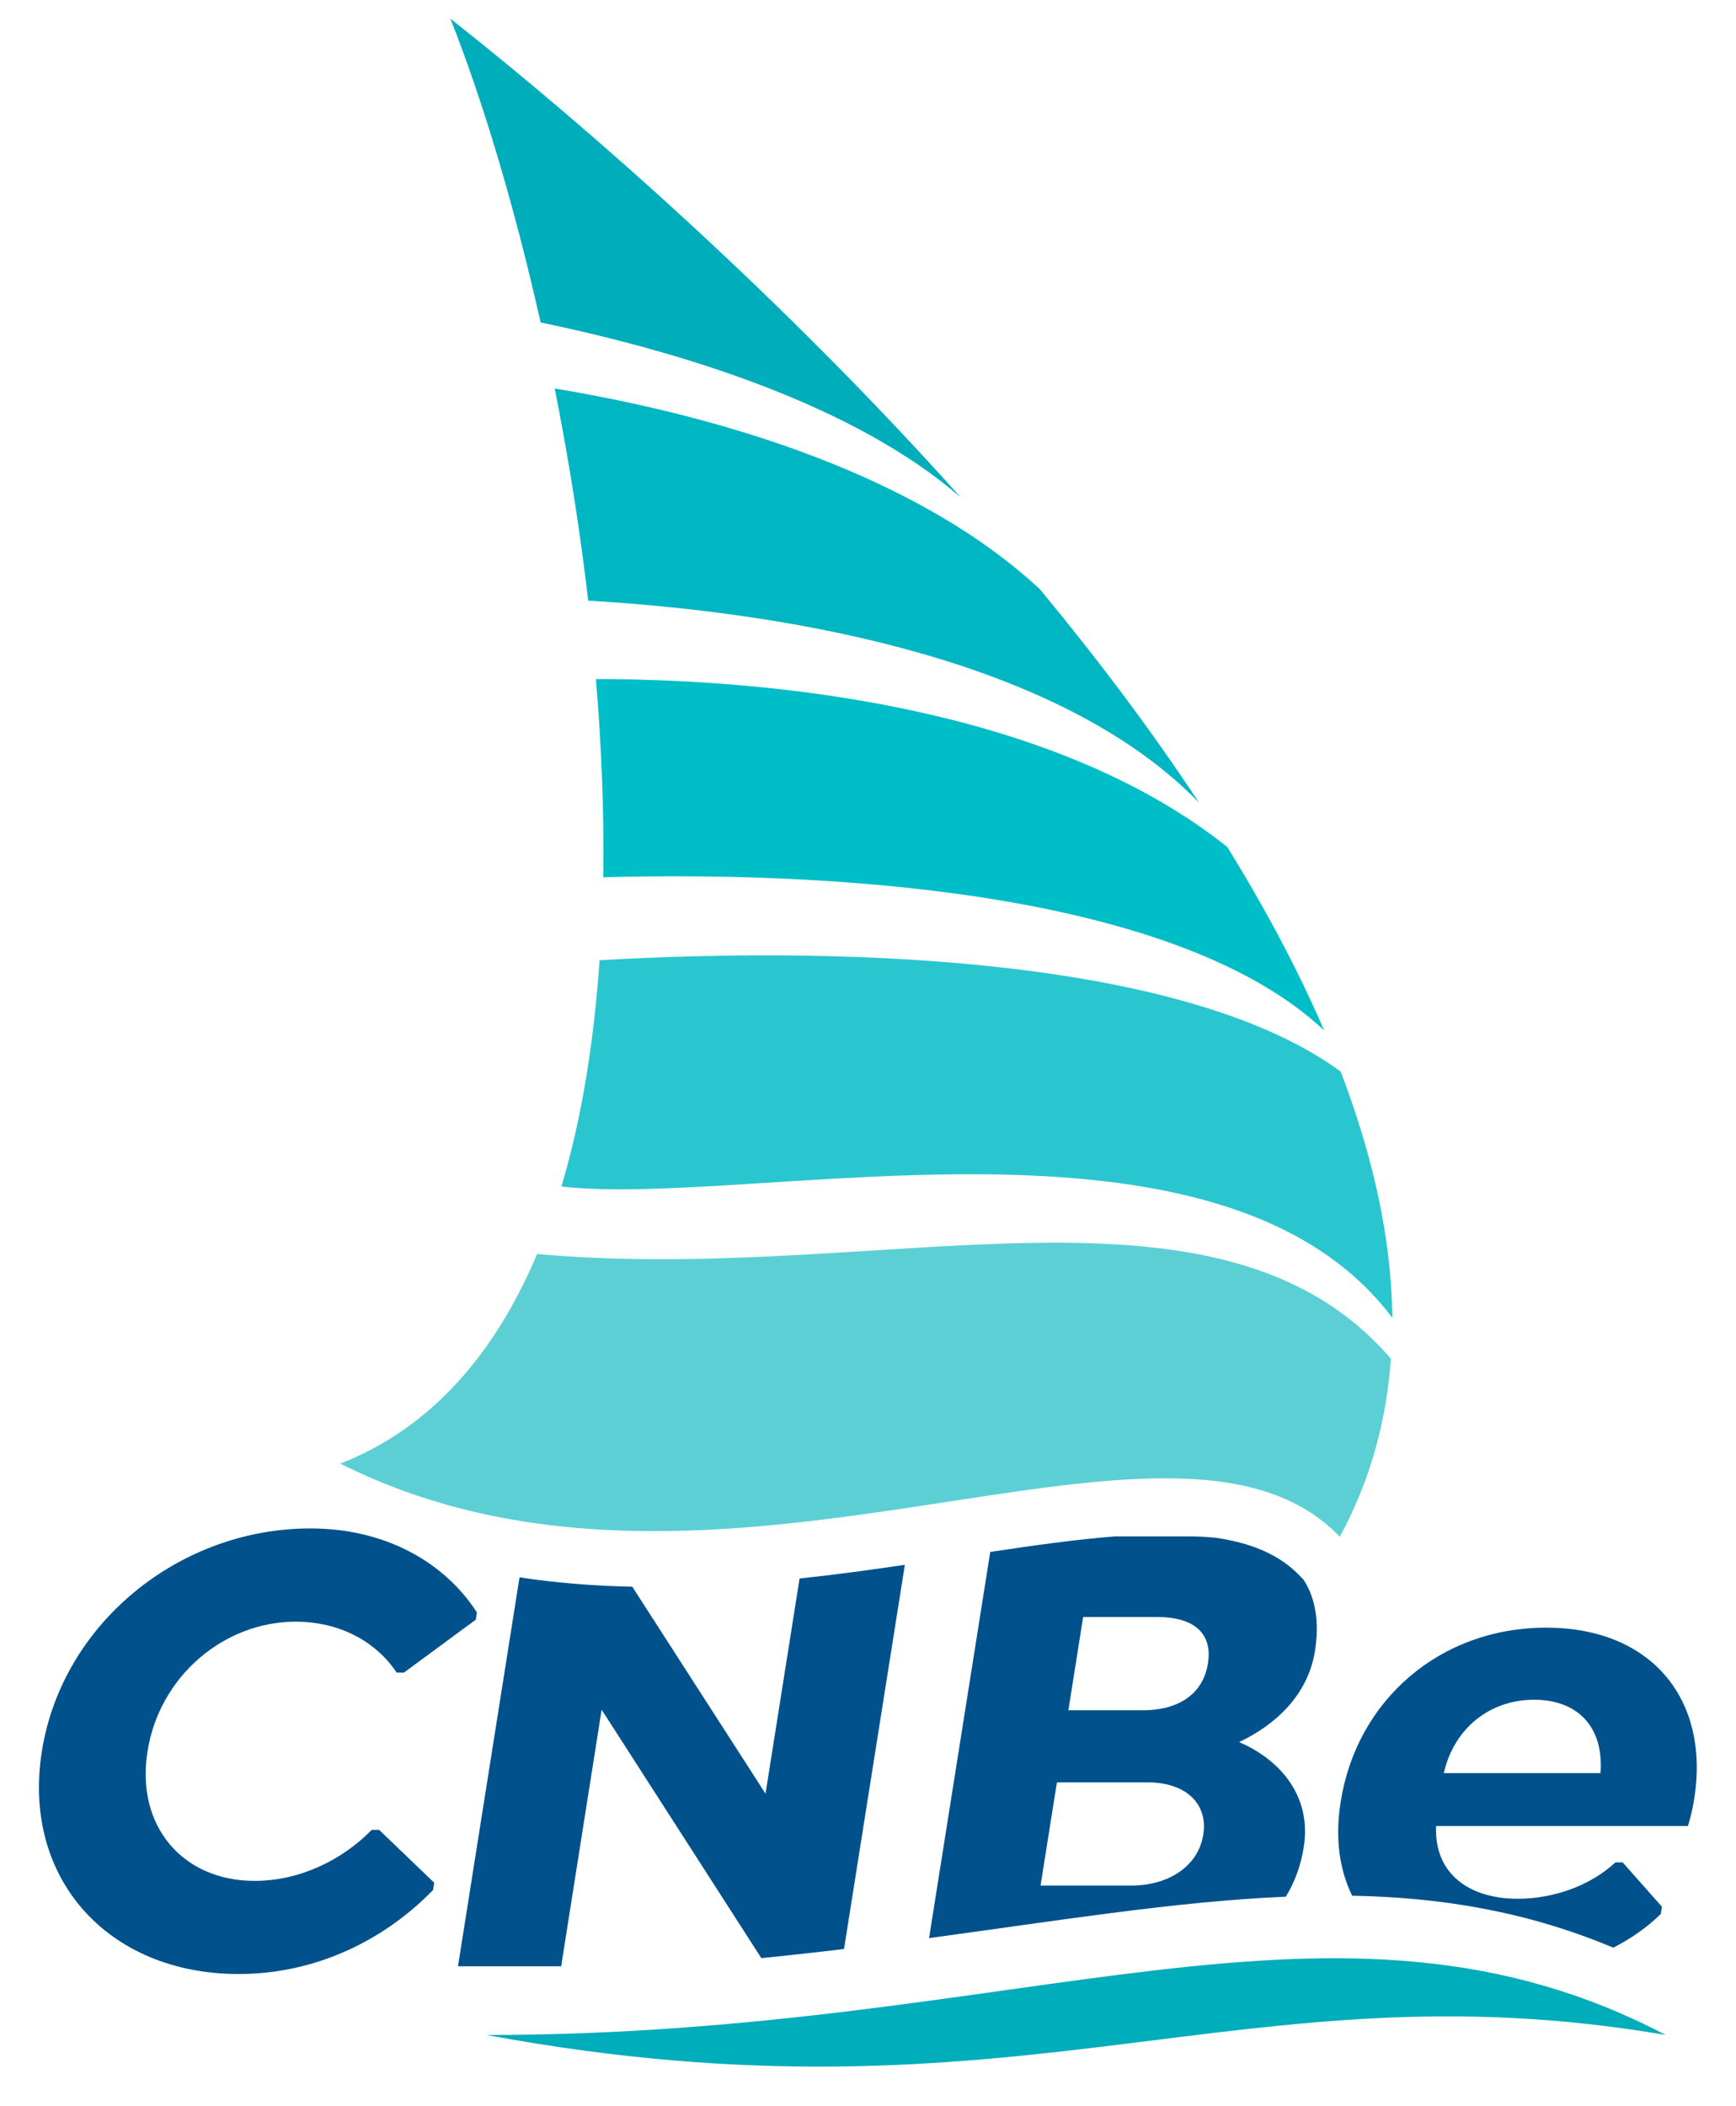
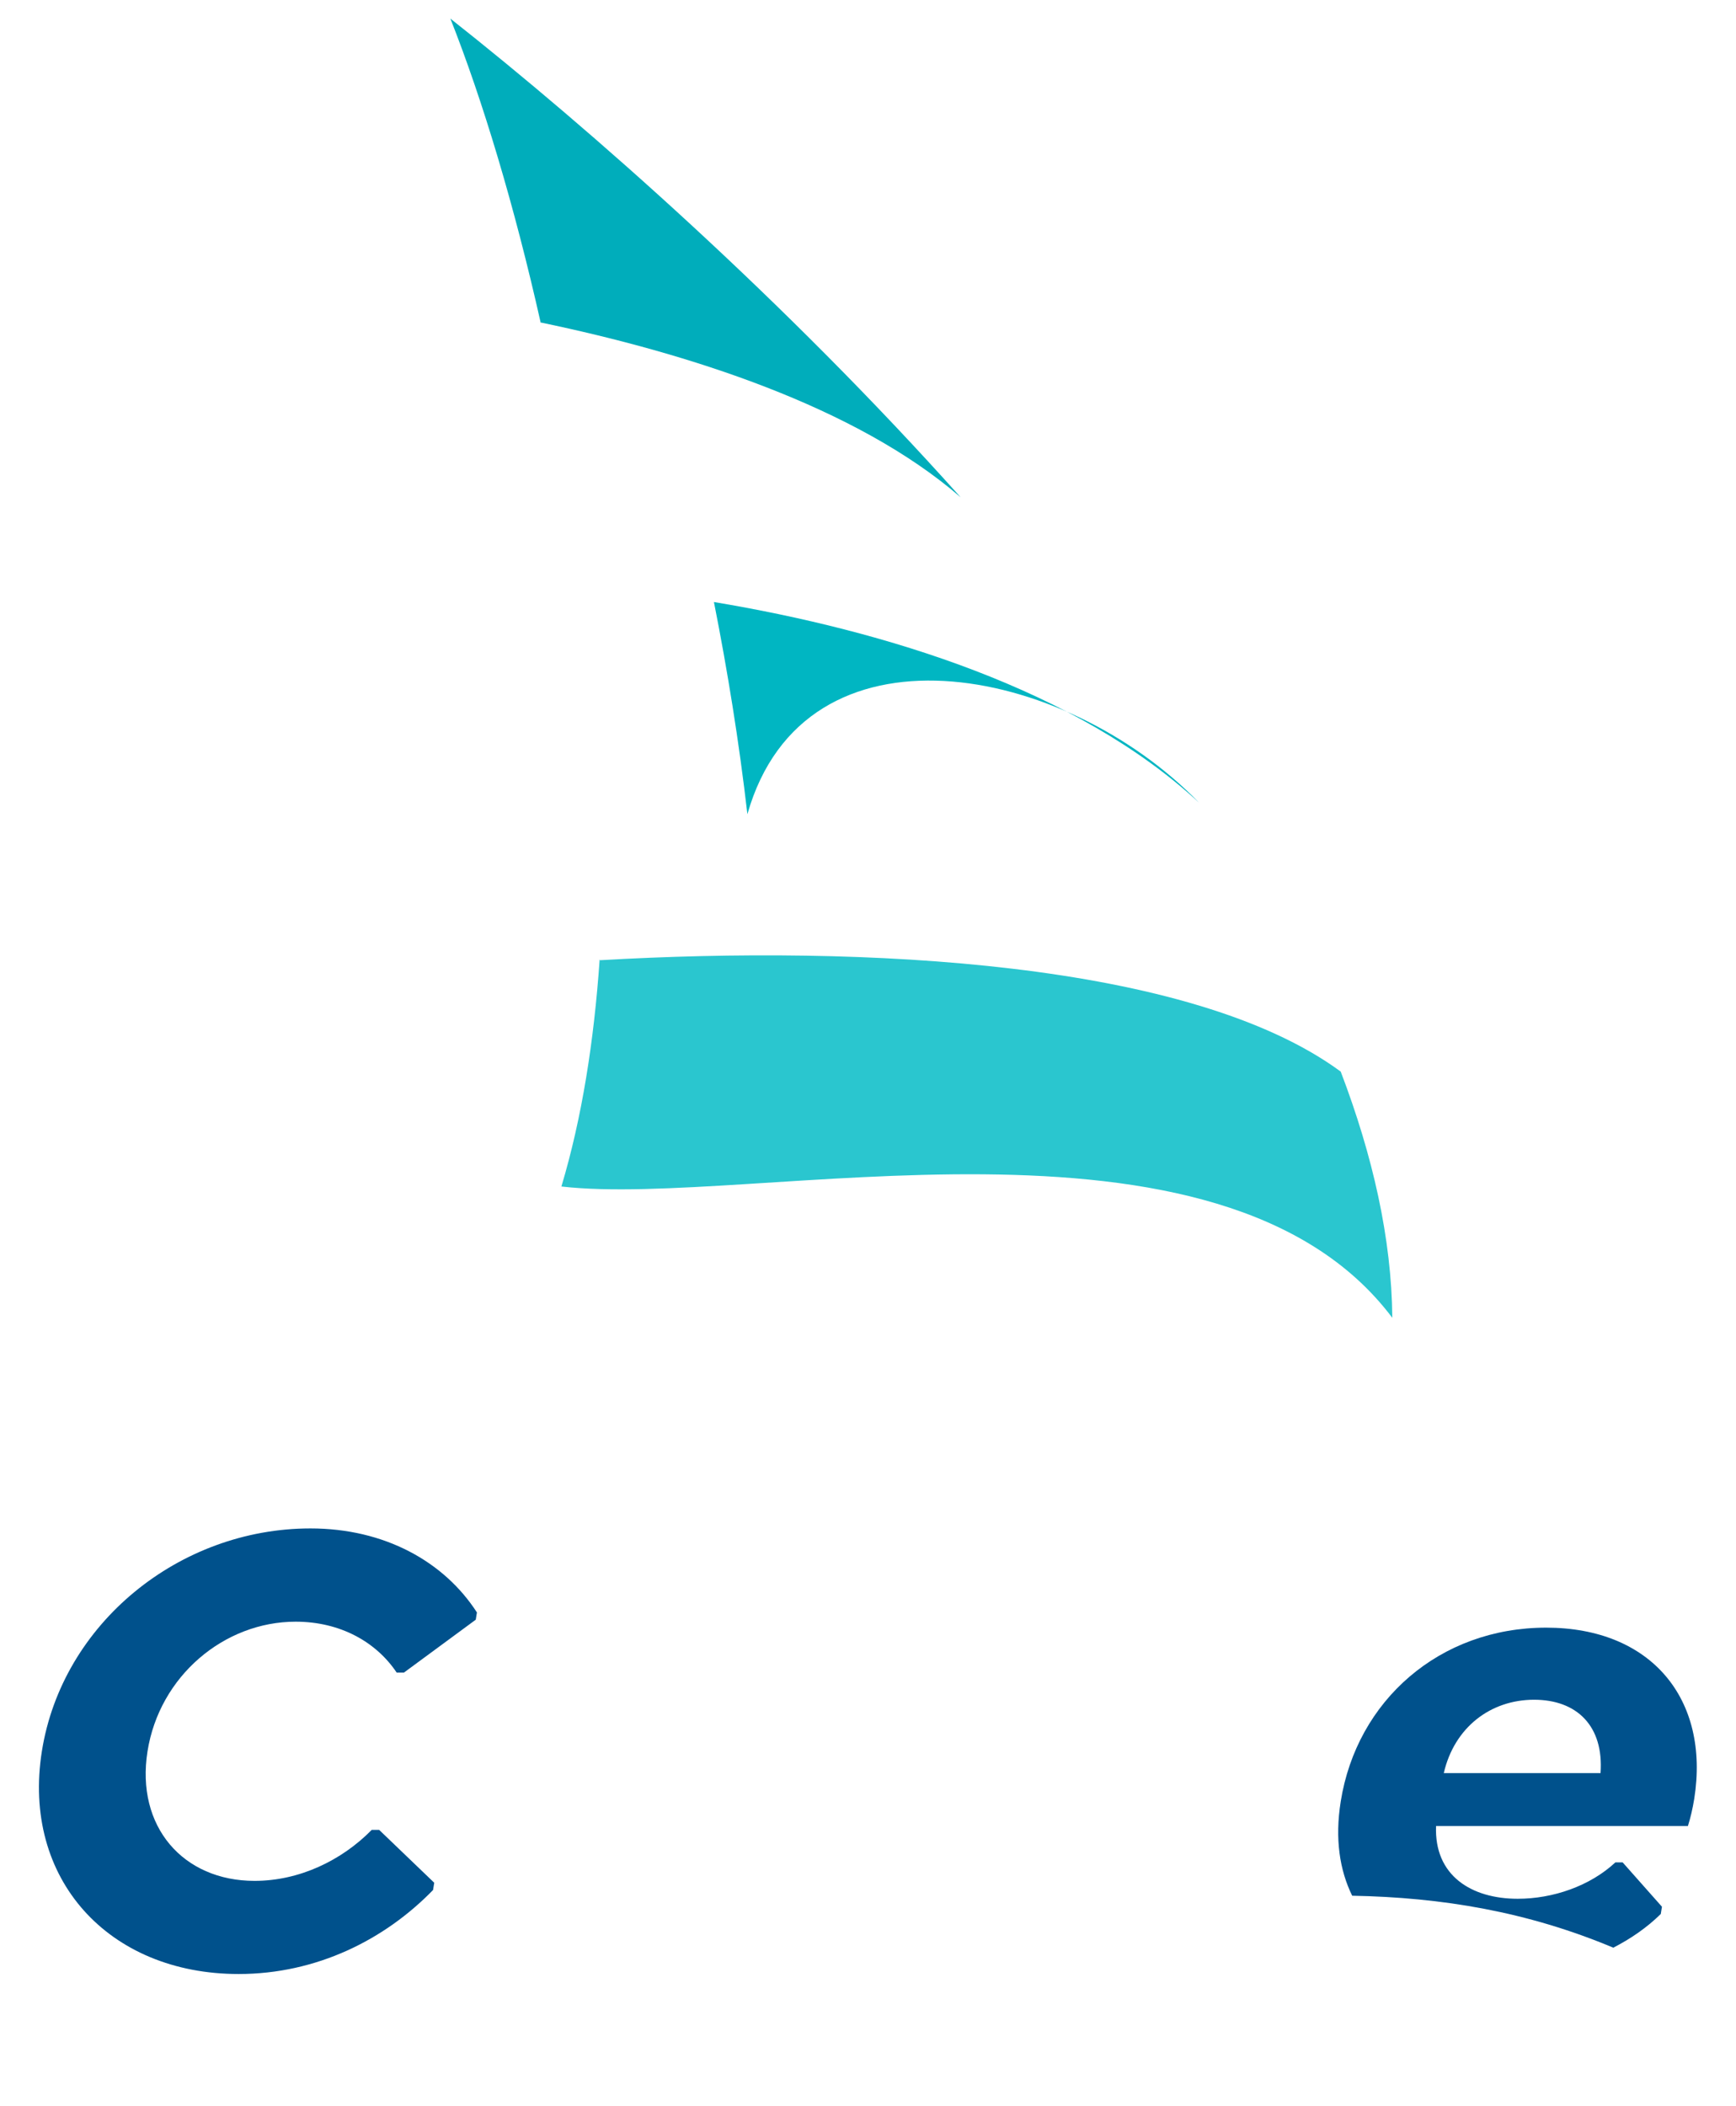
<svg xmlns="http://www.w3.org/2000/svg" version="1.1" x="0px" y="0px" viewBox="0 0 1484 1800" style="enable-background:new 0 0 1484 1800;" xml:space="preserve">
  <style type="text/css">
	.st0{fill:#00BEC8;}
	.st1{fill:#00B6C2;}
	.st2{fill:#2AC6CF;}
	.st3{fill:#00ADBB;}
	.st4{fill:#5CCFD5;}
	.st5{fill:#00518C;}
</style>
  <g id="Calque_1">
    <g>
      <g>
-         <path class="st0" d="M1131.9,880.6c-22.4-52.1-50.5-104.5-82.7-156.7C910.9,613.4,691.4,580.6,509.5,580.3l-0.1-0.1     c4.8,57.1,7.1,114.1,6.3,169.5l0,0C733.8,743.9,1011.1,767,1131.9,880.6z" />
-         <path class="st1" d="M1025,686c-40.8-62-87-123.2-136.1-182.5c-104.1-96.6-268.3-147.1-414.7-171.5l0,0     c11.6,58.6,21.5,119.6,28.6,181.3l0,0C687.7,524.3,909.7,567,1025,686z" />
+         <path class="st1" d="M1025,686c-104.1-96.6-268.3-147.1-414.7-171.5l0,0     c11.6,58.6,21.5,119.6,28.6,181.3l0,0C687.7,524.3,909.7,567,1025,686z" />
        <path class="st2" d="M1190.2,1126.2c-0.6-67.8-16.7-138.6-44.1-210.4c-128.3-94.4-407.8-108.2-633.1-95.2l-0.4-0.6     c-4.8,69.5-15.1,135.3-32.7,194l0.1,0C643,1032.7,1042.6,930.1,1190.2,1126.2z" />
        <path class="st3" d="M821.2,425C670.6,256.7,504.2,110,385,15.9c27.7,70,54.8,160.2,77.2,259.9l0.5-0.1     C587.9,301.8,731.6,347.4,821.2,425z" />
-         <path class="st4" d="M459.4,1071.7v-0.6c-35.6,84.5-89.8,148.9-168.5,179.7c324.6,163.1,710.8-87.1,854.4,62.5     c26.1-47.9,39.9-99,43.7-152.1C1041.8,990.2,753.8,1098.1,459.4,1071.7z" />
      </g>
      <g>
-         <path class="st3" d="M415.9,1739.1c457.5,84.7,644.7-62.3,1008,0C1143,1591.6,878,1739.1,415.9,1739.1" />
        <g>
-           <path class="st5" d="M1039.5,1314.2c-7.2-0.7-14.8-1.2-23.1-1.2h-63.1c-33.1,2.6-69.1,7.6-106.8,13.3l-52.3,330      c112.2-15.2,211.7-31.4,305-35.4c7.8-12.8,12.9-27.1,15.3-42.3c7.3-46.3-23.5-76.3-55.3-89.8c31.1-14.7,58.9-40.1,64.9-78      c3.6-22.9,1.2-44-9.8-60.8l-3.5-3.6C1094.5,1329.4,1071.3,1318.9,1039.5,1314.2z M1028.6,1567.9c-4.2,26.5-28.9,43.5-61.7,43.5      h-77.4l14-88.2h77.4C1013.6,1523.2,1032.8,1541.3,1028.6,1567.9z M1032.6,1421.5c-4.2,26.6-25.6,40.1-55.5,40.1h-63.8l12.6-79.7      h63.8C1019.6,1382,1036.8,1395,1032.6,1421.5z" />
          <path class="st5" d="M1321.7,1391c-91,0-161.9,62.2-175.6,148.6c-5.1,31.9-0.9,58.7,9.8,80.5c76.7,1.4,149.8,13.6,223.2,44.4      c14.6-7.5,28.5-16.9,40.6-28.8l1-6.2l-33.6-37.9h-6.2c-21.8,20.3-53.5,31.1-83.5,31.1c-39.6,0-71.5-19.8-69.8-62.2h215.3      c2.3-7.3,4-14.7,5.4-23.2C1461.8,1452,1411.5,1391,1321.7,1391z M1234.2,1515.3c9-39,39.9-62.7,77.2-62.7      c36.7,0,59.7,22.6,56.8,62.7H1234.2z" />
          <path class="st5" d="M317.7,1563.9c-25.6,26-61.7,43.5-100.1,43.5c-61,0-101.7-46.3-91.5-110.7      c10.2-64.4,65.6-110.8,126.6-110.8c38.4,0,69,17.5,86.4,43.5h6.2l61.4-45.2l1-6.2c-28.1-43.5-79-71.8-142.3-71.8      c-112.4,0-212.3,81.4-229.6,190.4c-17.3,109.1,56.9,190.4,168.2,190.4c66.7,0,125-29.4,166.2-71.8l1-6.2l-47.1-45.2H317.7z" />
-           <path class="st5" d="M514.3,1461.1l136.5,212.3c24.1-2.4,47.7-5,70.7-7.8l52-328.3c-29.1,4.3-59.1,8.4-90,11.7l-29.1,183.9      l-113.9-176.9c-33.6-0.7-65.7-3.3-96.4-8l-52.6,332.4h88.2L514.3,1461.1z" />
        </g>
      </g>
    </g>
  </g>
  <g id="Design">
</g>
</svg>